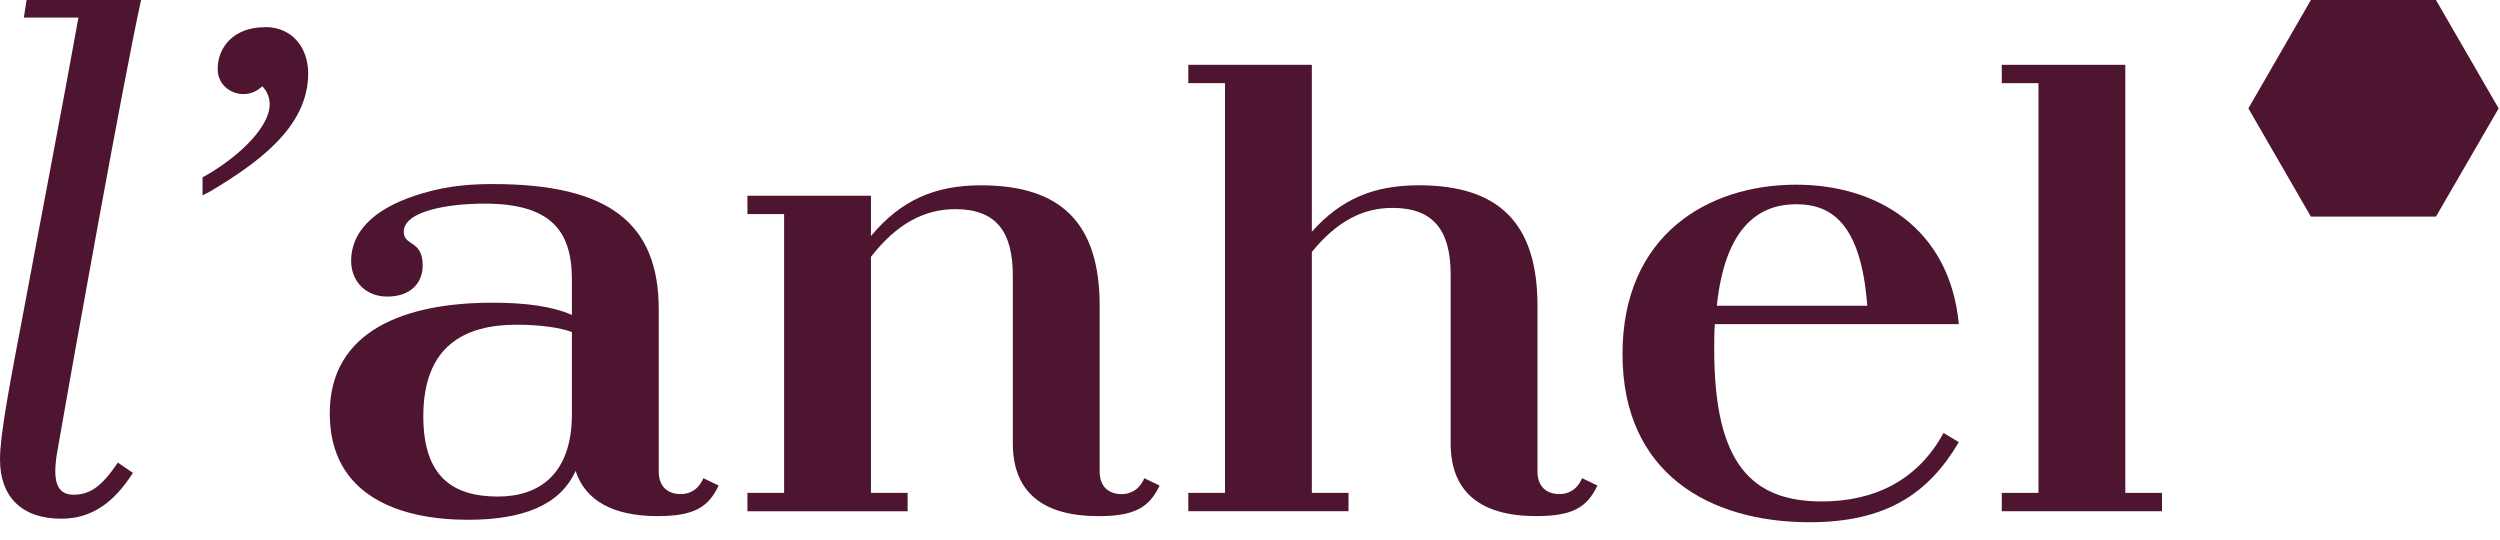
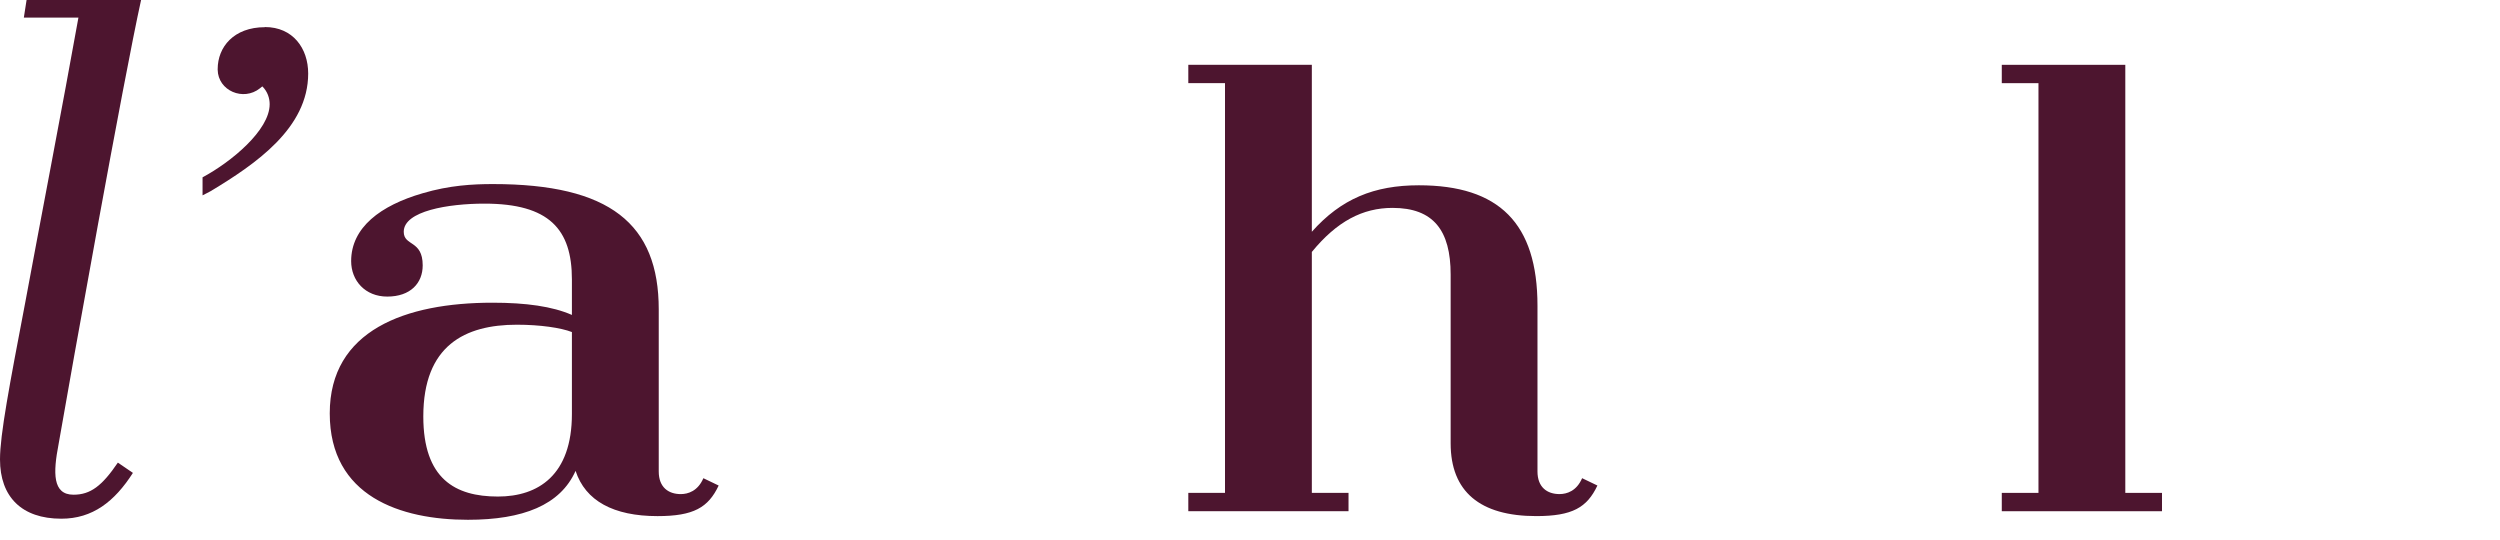
<svg xmlns="http://www.w3.org/2000/svg" width="139" height="30" viewBox="0 0 139 30" fill="none">
  <g clip-path="url(#clip0_721_1194)">
    <path d="M14.73 1.512C12.996 1.512 12.103 2.617 12.103 3.841V3.875C12.12 5.048 13.531 5.643 14.449 4.912L14.585 4.802C14.883 5.099 14.993 5.465 14.993 5.796C14.993 7.241 12.851 9.009 11.262 9.859V10.862L11.704 10.633C14.22 9.12 17.135 7.122 17.135 4.088C17.135 2.685 16.285 1.504 14.73 1.504V1.512Z" fill="#4D152F" />
    <path d="M7.386 26.299C6.367 27.888 5.151 28.84 3.409 28.84C1.207 28.84 0 27.625 0 25.542C0 24.174 0.527 21.411 1.403 16.821C2.083 13.141 3.562 5.448 4.361 0.977H1.326L1.479 -0.009H7.846C6.859 4.462 3.978 20.536 3.256 24.701C2.95 26.29 2.916 27.506 4.088 27.506C5.032 27.506 5.678 27.013 6.553 25.721L7.386 26.29V26.299Z" fill="#4D152F" />
    <path d="M39.958 26.996C39.38 28.22 38.564 28.696 36.558 28.696C34.11 28.696 32.546 27.846 32.002 26.18C31.152 28.084 29.078 28.9 26.018 28.9C22.278 28.9 18.334 27.608 18.334 22.984C18.334 18.36 22.55 16.83 27.378 16.83C29.248 16.83 30.71 17.034 31.798 17.51V15.538C31.798 12.75 30.54 11.322 26.936 11.322C24.93 11.322 22.448 11.73 22.448 12.886C22.448 13.702 23.502 13.328 23.502 14.756C23.502 15.742 22.822 16.49 21.53 16.49C20.306 16.49 19.524 15.606 19.524 14.518C19.524 12.648 21.156 11.424 23.502 10.744C24.998 10.302 26.29 10.234 27.412 10.234C33.906 10.234 36.626 12.444 36.626 17.204V26.214C36.626 27.098 37.17 27.472 37.85 27.472C38.258 27.472 38.802 27.302 39.108 26.588L39.958 26.996ZM31.798 23.018V18.462C31.186 18.224 30.03 18.054 28.738 18.054C25.848 18.054 23.536 19.21 23.536 23.154C23.536 26.622 25.304 27.608 27.684 27.608C29.928 27.608 31.798 26.418 31.798 23.018Z" fill="#4D152F" />
-     <path d="M64.473 26.997C63.895 28.221 63.079 28.697 61.073 28.697C57.945 28.697 56.313 27.337 56.313 24.651V15.335C56.313 12.887 55.395 11.629 53.117 11.629C51.383 11.629 49.853 12.445 48.425 14.281V27.405H50.465V28.425H41.557V27.405H43.597V11.901H41.557V10.881H48.425V13.125C50.091 11.119 51.995 10.303 54.545 10.303C58.999 10.303 61.141 12.411 61.141 17.001V26.215C61.141 27.099 61.685 27.473 62.365 27.473C62.773 27.473 63.317 27.303 63.623 26.589L64.473 26.997Z" fill="#4D152F" />
    <path d="M88.816 26.995C88.238 28.22 87.422 28.695 85.416 28.695C82.288 28.695 80.656 27.335 80.656 24.649V15.265C80.656 12.818 79.704 11.559 77.426 11.559C75.76 11.559 74.332 12.307 72.938 14.008V27.404H74.978V28.424H66.07V27.404H68.11V4.624H66.07V3.604H72.938V12.886C74.57 11.05 76.406 10.302 78.888 10.302C83.342 10.302 85.484 12.409 85.484 17V26.213C85.484 27.098 86.028 27.471 86.708 27.471C87.116 27.471 87.66 27.302 87.966 26.587L88.816 26.995Z" fill="#4D152F" />
-     <path d="M108.061 24.072L108.911 24.582C107.211 27.472 104.831 29.036 100.615 29.036C95.039 29.036 90.211 26.316 90.211 19.686C90.211 13.056 94.971 10.268 99.867 10.268C104.321 10.268 108.401 12.648 108.911 18.02H95.345C95.311 18.462 95.311 18.938 95.311 19.448C95.311 25.772 97.385 27.88 101.295 27.88C104.151 27.88 106.599 26.758 108.061 24.072ZM95.455 17H103.819C103.479 12.41 101.813 11.356 99.875 11.356C97.631 11.356 95.897 12.818 95.455 17Z" fill="#4D152F" />
    <path d="M111.299 27.404H113.339V4.624H111.299V3.604H118.167V27.404H120.207V28.424H111.299V27.404Z" fill="#4D152F" />
-     <path fill-rule="evenodd" clip-rule="evenodd" d="M135.439 0H128.486L125.01 6.027L128.486 12.044H135.439L138.924 6.027L135.439 0Z" fill="#4D152F" />
  </g>
  <defs>
    <clipPath id="clip0_721_1194">
      <rect width="138.924" height="29.036" fill="white" />
    </clipPath>
  </defs>
</svg>